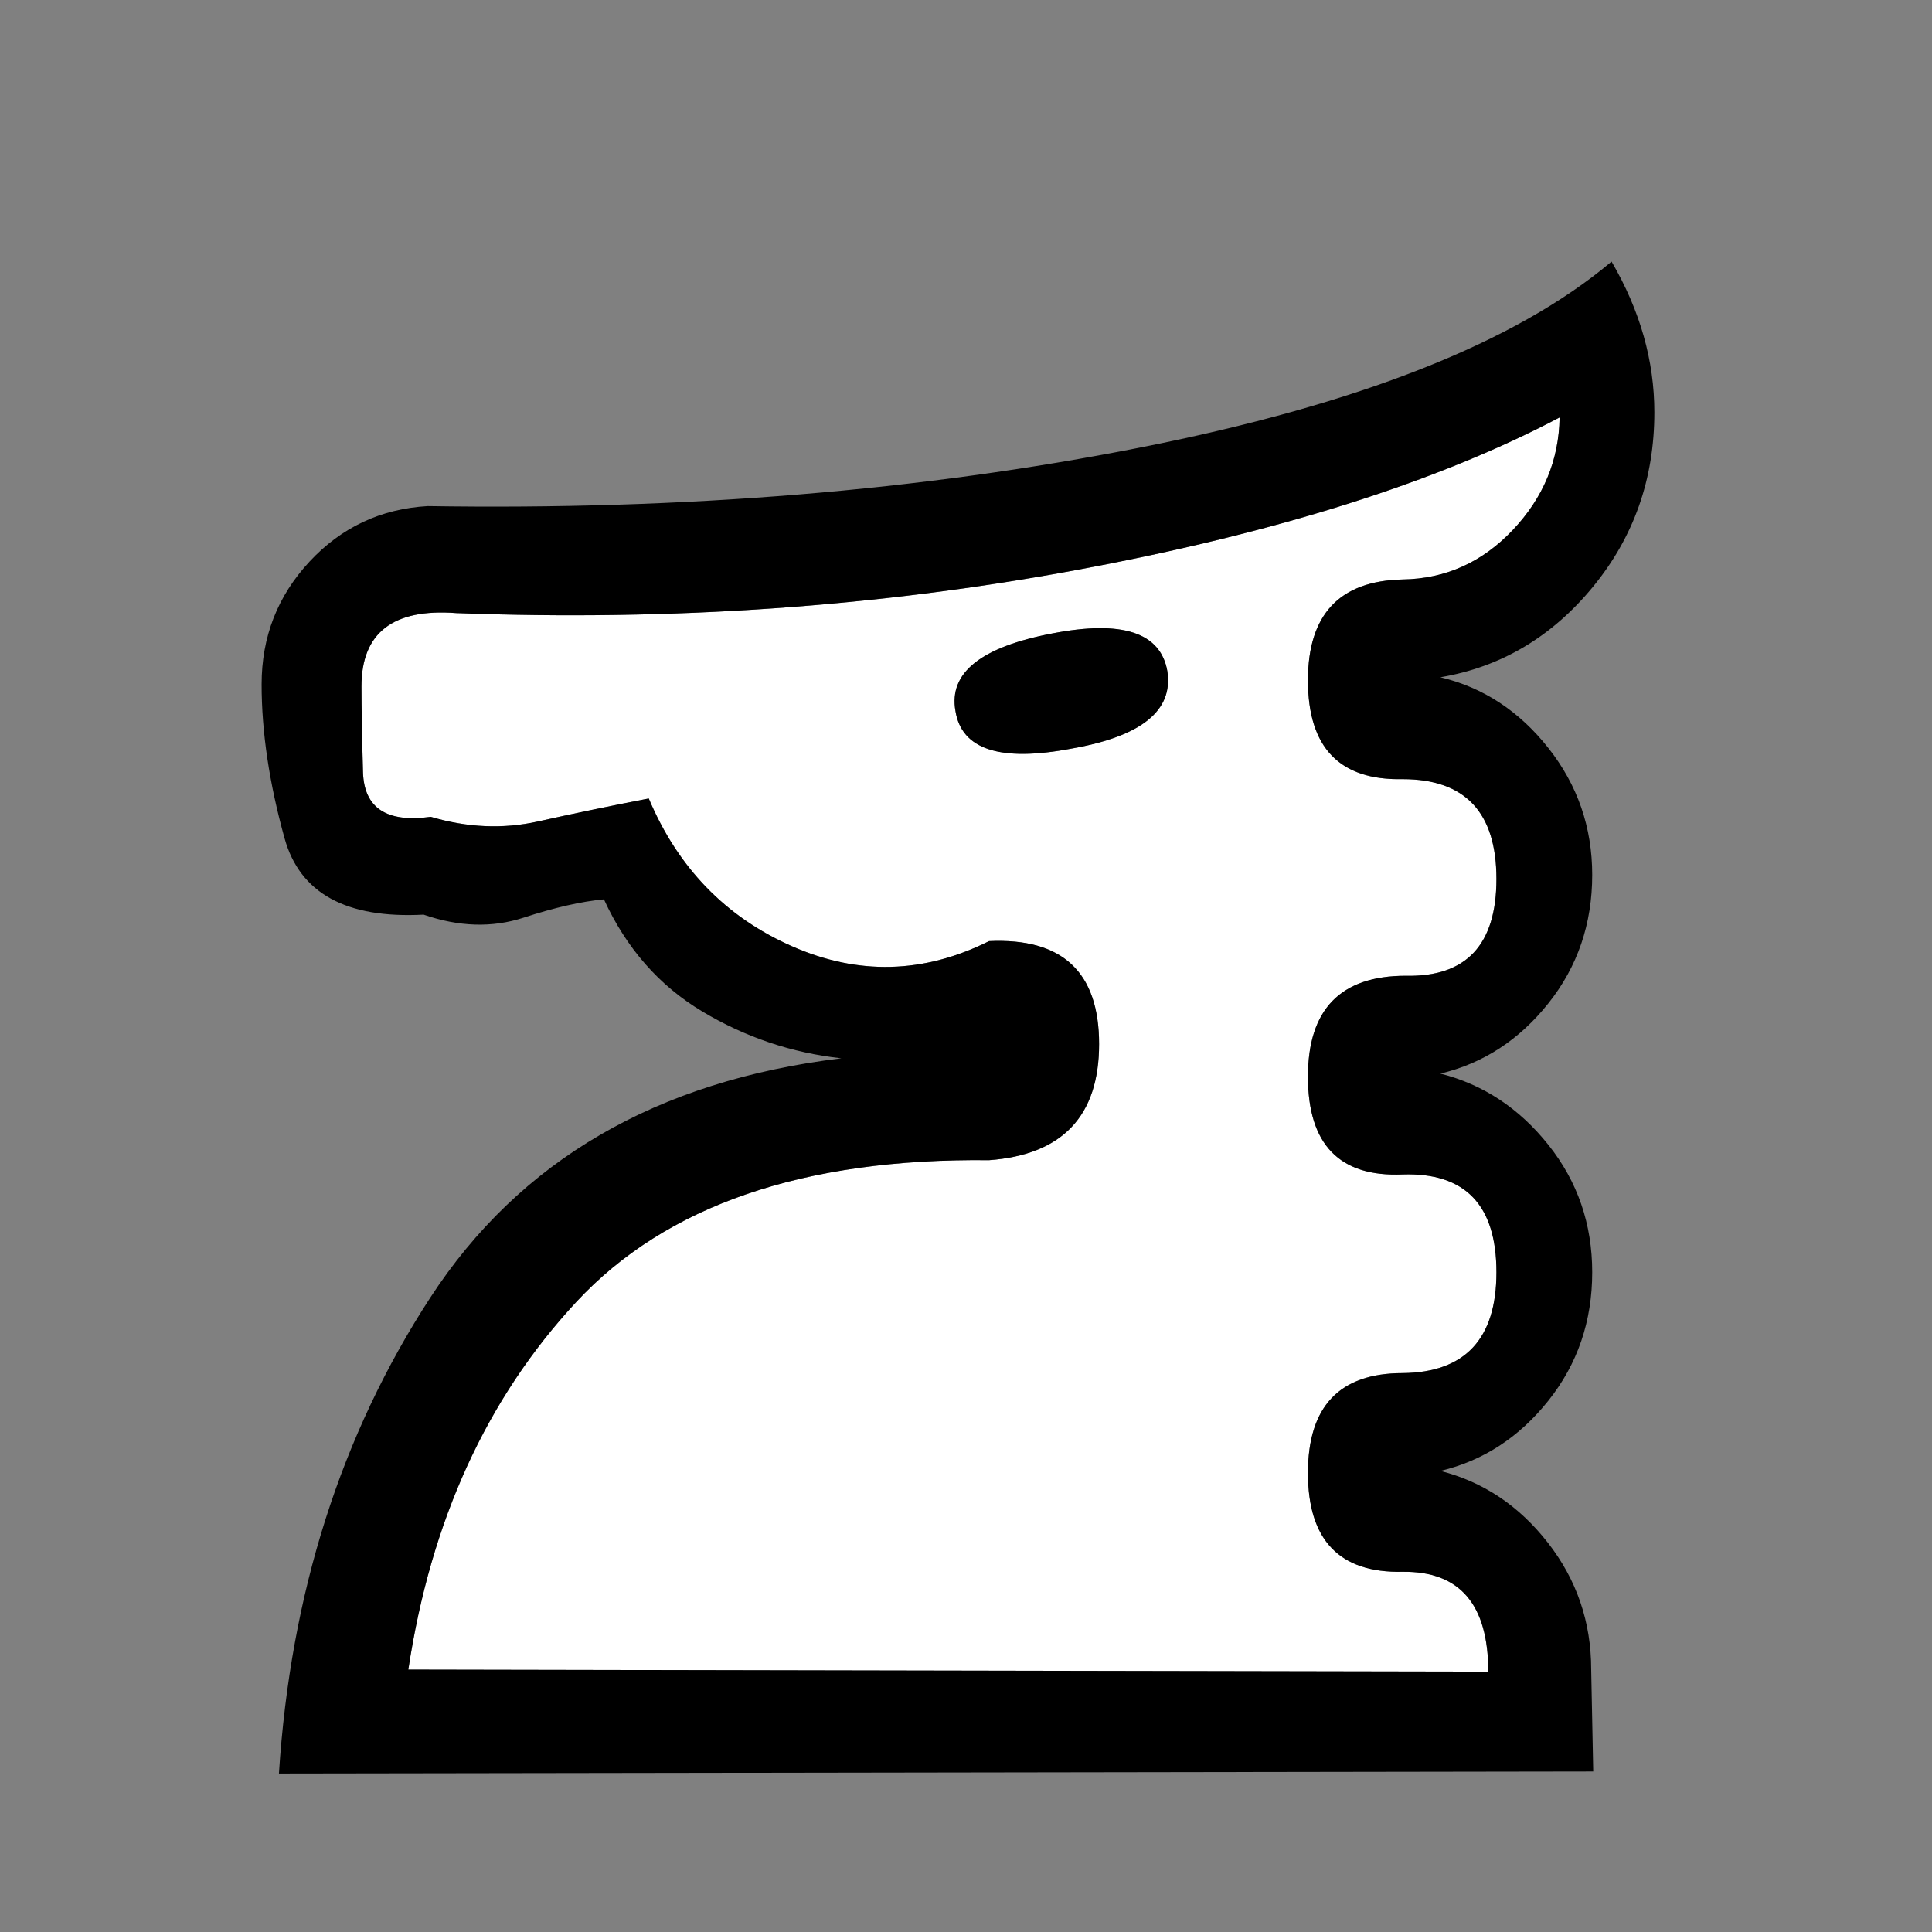
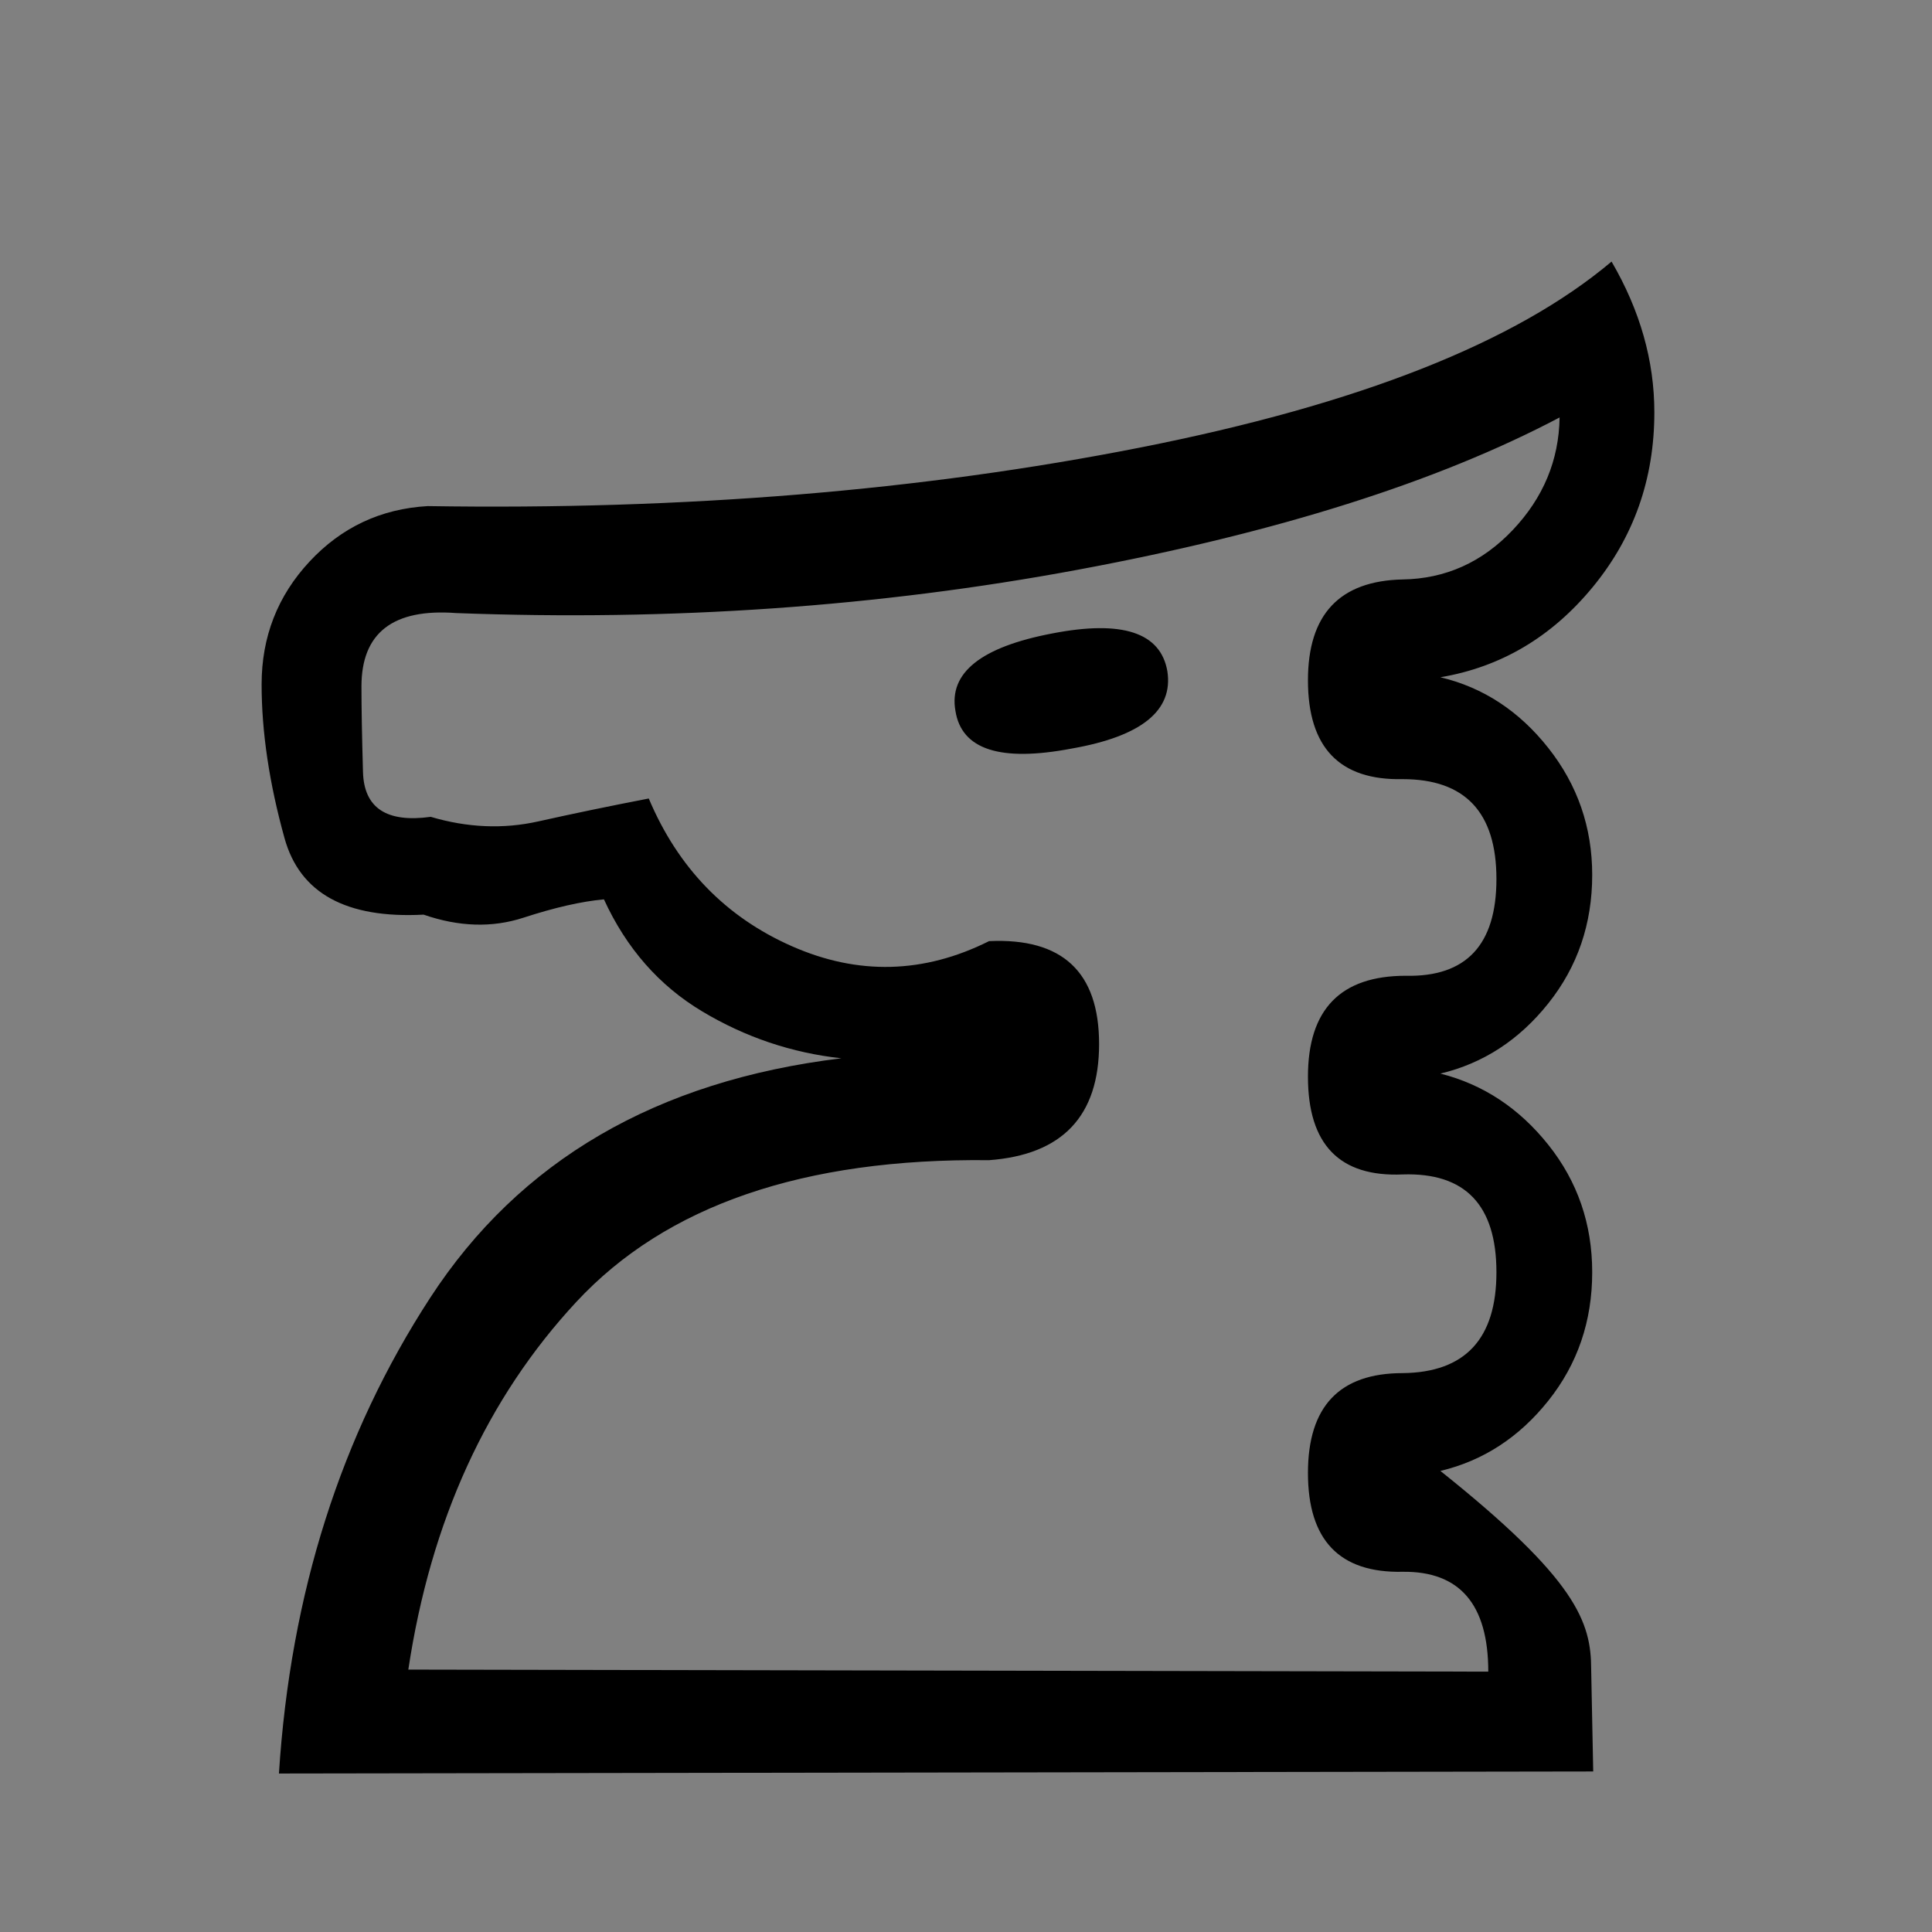
<svg xmlns="http://www.w3.org/2000/svg" width="100%" height="100%" viewBox="0 0 256 256" version="1.1" xml:space="preserve" style="fill-rule:evenodd;clip-rule:evenodd;stroke-linejoin:round;stroke-miterlimit:2;">
  <rect x="0" y="0" width="256" height="256" fill="#808080" stroke="none" />
-   <path d="M197.205,221.5L54.105,221.23C57.075,201.52 64.5,185.275 76.38,172.495C88.26,159.715 106.485,153.46 131.055,153.73C140.775,153.01 145.635,147.88 145.635,138.34C145.635,128.8 140.775,124.255 131.055,124.705C122.415,129.025 113.708,129.25 104.933,125.38C96.158,121.51 89.835,114.985 85.965,105.805C80.835,106.795 75.953,107.808 71.318,108.843C66.683,109.878 61.935,109.675 57.075,108.235C51.225,109.045 48.233,107.065 48.098,102.295C47.963,97.525 47.895,93.745 47.895,90.955C47.895,83.845 52.08,80.605 60.45,81.235C88.98,82.315 116.43,80.403 142.8,75.498C169.17,70.593 190.455,63.865 206.655,55.315C206.565,60.985 204.495,65.958 200.445,70.233C196.395,74.508 191.535,76.69 185.865,76.78C177.495,76.96 173.31,81.415 173.31,90.145C173.31,99.055 177.495,103.42 185.865,103.24C194.145,103.24 198.285,107.65 198.285,116.47C198.285,125.2 194.28,129.475 186.27,129.295C177.63,129.295 173.31,133.75 173.31,142.66C173.31,151.66 177.495,155.98 185.865,155.62C194.145,155.35 198.285,159.67 198.285,168.58C198.285,177.4 194.145,181.855 185.865,181.945C177.495,181.945 173.31,186.355 173.31,195.175C173.31,204.085 177.495,208.45 185.865,208.27C193.425,208.18 197.205,212.59 197.205,221.5ZM141.99,99.19C151.26,97.57 155.49,94.15 154.68,88.93C153.78,83.8 148.695,82.135 139.425,83.935C129.975,85.735 125.7,89.155 126.6,94.195C127.41,99.325 132.54,100.99 141.99,99.19Z" style="fill:white;" />
  <g transform="matrix(1.08,0,0,1.08,-10.155,262.405)">
-     <path d="M204.875,-25.625L43.625,-25.375C45.042,-47.458 51.229,-66.917 62.188,-83.75C73.146,-100.583 89.958,-110.375 112.625,-113.125C106.542,-113.792 100.854,-115.708 95.563,-118.875C90.271,-122.042 86.25,-126.625 83.5,-132.625C80.75,-132.375 77.458,-131.625 73.625,-130.375C69.792,-129.125 65.708,-129.25 61.375,-130.75C51.875,-130.25 46.188,-133.375 44.313,-140.125C42.438,-146.875 41.5,-153.167 41.5,-159C41.5,-164.833 43.458,-169.854 47.375,-174.063C51.292,-178.271 56.125,-180.542 61.875,-180.875C93.375,-180.375 122.521,-182.771 149.313,-188.063C176.104,-193.354 195.375,-200.958 207.125,-210.875C210.625,-204.875 212.375,-198.708 212.375,-192.375C212.375,-184.208 209.854,-177.063 204.813,-170.938C199.771,-164.813 193.542,-161.125 186.125,-159.875C191.375,-158.625 195.792,-155.729 199.375,-151.188C202.958,-146.646 204.75,-141.458 204.75,-135.625C204.75,-129.625 202.958,-124.375 199.375,-119.875C195.792,-115.375 191.375,-112.5 186.125,-111.25C191.375,-109.917 195.792,-107 199.375,-102.5C202.958,-98 204.75,-92.792 204.75,-86.875C204.75,-80.875 202.958,-75.625 199.375,-71.125C195.792,-66.625 191.375,-63.75 186.125,-62.5C191.375,-61.167 195.771,-58.229 199.313,-53.688C202.854,-49.146 204.625,-43.958 204.625,-38.125L204.875,-25.625ZM192,-37.875C192,-46.125 188.5,-50.208 181.5,-50.125C173.75,-49.958 169.875,-54 169.875,-62.25C169.875,-70.417 173.75,-74.5 181.5,-74.5C189.167,-74.583 193,-78.708 193,-86.875C193,-95.125 189.167,-99.125 181.5,-98.875C173.75,-98.542 169.875,-102.542 169.875,-110.875C169.875,-119.125 173.875,-123.25 181.875,-123.25C189.292,-123.083 193,-127.042 193,-135.125C193,-143.292 189.167,-147.375 181.5,-147.375C173.75,-147.208 169.875,-151.25 169.875,-159.5C169.875,-167.583 173.75,-171.708 181.5,-171.875C186.75,-171.958 191.25,-173.979 195,-177.938C198.75,-181.896 200.667,-186.5 200.75,-191.75C185.75,-183.833 166.042,-177.604 141.625,-173.063C117.208,-168.521 91.792,-166.75 65.375,-167.75C57.625,-168.333 53.75,-165.333 53.75,-158.75C53.75,-156.167 53.813,-152.667 53.938,-148.25C54.063,-143.833 56.833,-142 62.25,-142.75C66.75,-141.417 71.146,-141.229 75.438,-142.188C79.729,-143.146 84.25,-144.083 89,-145C92.583,-136.5 98.438,-130.458 106.563,-126.875C114.688,-123.292 122.75,-123.5 130.75,-127.5C139.75,-127.917 144.25,-123.708 144.25,-114.875C144.25,-106.042 139.75,-101.292 130.75,-100.625C108,-100.875 91.125,-95.083 80.125,-83.25C69.125,-71.417 62.25,-56.375 59.5,-38.125L192,-37.875ZM140.875,-151.125C132.125,-149.458 127.375,-151 126.625,-155.75C125.792,-160.417 129.75,-163.583 138.5,-165.25C147.083,-166.917 151.792,-165.375 152.625,-160.625C153.375,-155.792 149.458,-152.625 140.875,-151.125Z" style="fill-rule:nonzero;" />
+     <path d="M204.875,-25.625L43.625,-25.375C45.042,-47.458 51.229,-66.917 62.188,-83.75C73.146,-100.583 89.958,-110.375 112.625,-113.125C106.542,-113.792 100.854,-115.708 95.563,-118.875C90.271,-122.042 86.25,-126.625 83.5,-132.625C80.75,-132.375 77.458,-131.625 73.625,-130.375C69.792,-129.125 65.708,-129.25 61.375,-130.75C51.875,-130.25 46.188,-133.375 44.313,-140.125C42.438,-146.875 41.5,-153.167 41.5,-159C41.5,-164.833 43.458,-169.854 47.375,-174.063C51.292,-178.271 56.125,-180.542 61.875,-180.875C93.375,-180.375 122.521,-182.771 149.313,-188.063C176.104,-193.354 195.375,-200.958 207.125,-210.875C210.625,-204.875 212.375,-198.708 212.375,-192.375C212.375,-184.208 209.854,-177.063 204.813,-170.938C199.771,-164.813 193.542,-161.125 186.125,-159.875C191.375,-158.625 195.792,-155.729 199.375,-151.188C202.958,-146.646 204.75,-141.458 204.75,-135.625C204.75,-129.625 202.958,-124.375 199.375,-119.875C195.792,-115.375 191.375,-112.5 186.125,-111.25C191.375,-109.917 195.792,-107 199.375,-102.5C202.958,-98 204.75,-92.792 204.75,-86.875C204.75,-80.875 202.958,-75.625 199.375,-71.125C195.792,-66.625 191.375,-63.75 186.125,-62.5C202.854,-49.146 204.625,-43.958 204.625,-38.125L204.875,-25.625ZM192,-37.875C192,-46.125 188.5,-50.208 181.5,-50.125C173.75,-49.958 169.875,-54 169.875,-62.25C169.875,-70.417 173.75,-74.5 181.5,-74.5C189.167,-74.583 193,-78.708 193,-86.875C193,-95.125 189.167,-99.125 181.5,-98.875C173.75,-98.542 169.875,-102.542 169.875,-110.875C169.875,-119.125 173.875,-123.25 181.875,-123.25C189.292,-123.083 193,-127.042 193,-135.125C193,-143.292 189.167,-147.375 181.5,-147.375C173.75,-147.208 169.875,-151.25 169.875,-159.5C169.875,-167.583 173.75,-171.708 181.5,-171.875C186.75,-171.958 191.25,-173.979 195,-177.938C198.75,-181.896 200.667,-186.5 200.75,-191.75C185.75,-183.833 166.042,-177.604 141.625,-173.063C117.208,-168.521 91.792,-166.75 65.375,-167.75C57.625,-168.333 53.75,-165.333 53.75,-158.75C53.75,-156.167 53.813,-152.667 53.938,-148.25C54.063,-143.833 56.833,-142 62.25,-142.75C66.75,-141.417 71.146,-141.229 75.438,-142.188C79.729,-143.146 84.25,-144.083 89,-145C92.583,-136.5 98.438,-130.458 106.563,-126.875C114.688,-123.292 122.75,-123.5 130.75,-127.5C139.75,-127.917 144.25,-123.708 144.25,-114.875C144.25,-106.042 139.75,-101.292 130.75,-100.625C108,-100.875 91.125,-95.083 80.125,-83.25C69.125,-71.417 62.25,-56.375 59.5,-38.125L192,-37.875ZM140.875,-151.125C132.125,-149.458 127.375,-151 126.625,-155.75C125.792,-160.417 129.75,-163.583 138.5,-165.25C147.083,-166.917 151.792,-165.375 152.625,-160.625C153.375,-155.792 149.458,-152.625 140.875,-151.125Z" style="fill-rule:nonzero;" />
  </g>
</svg>